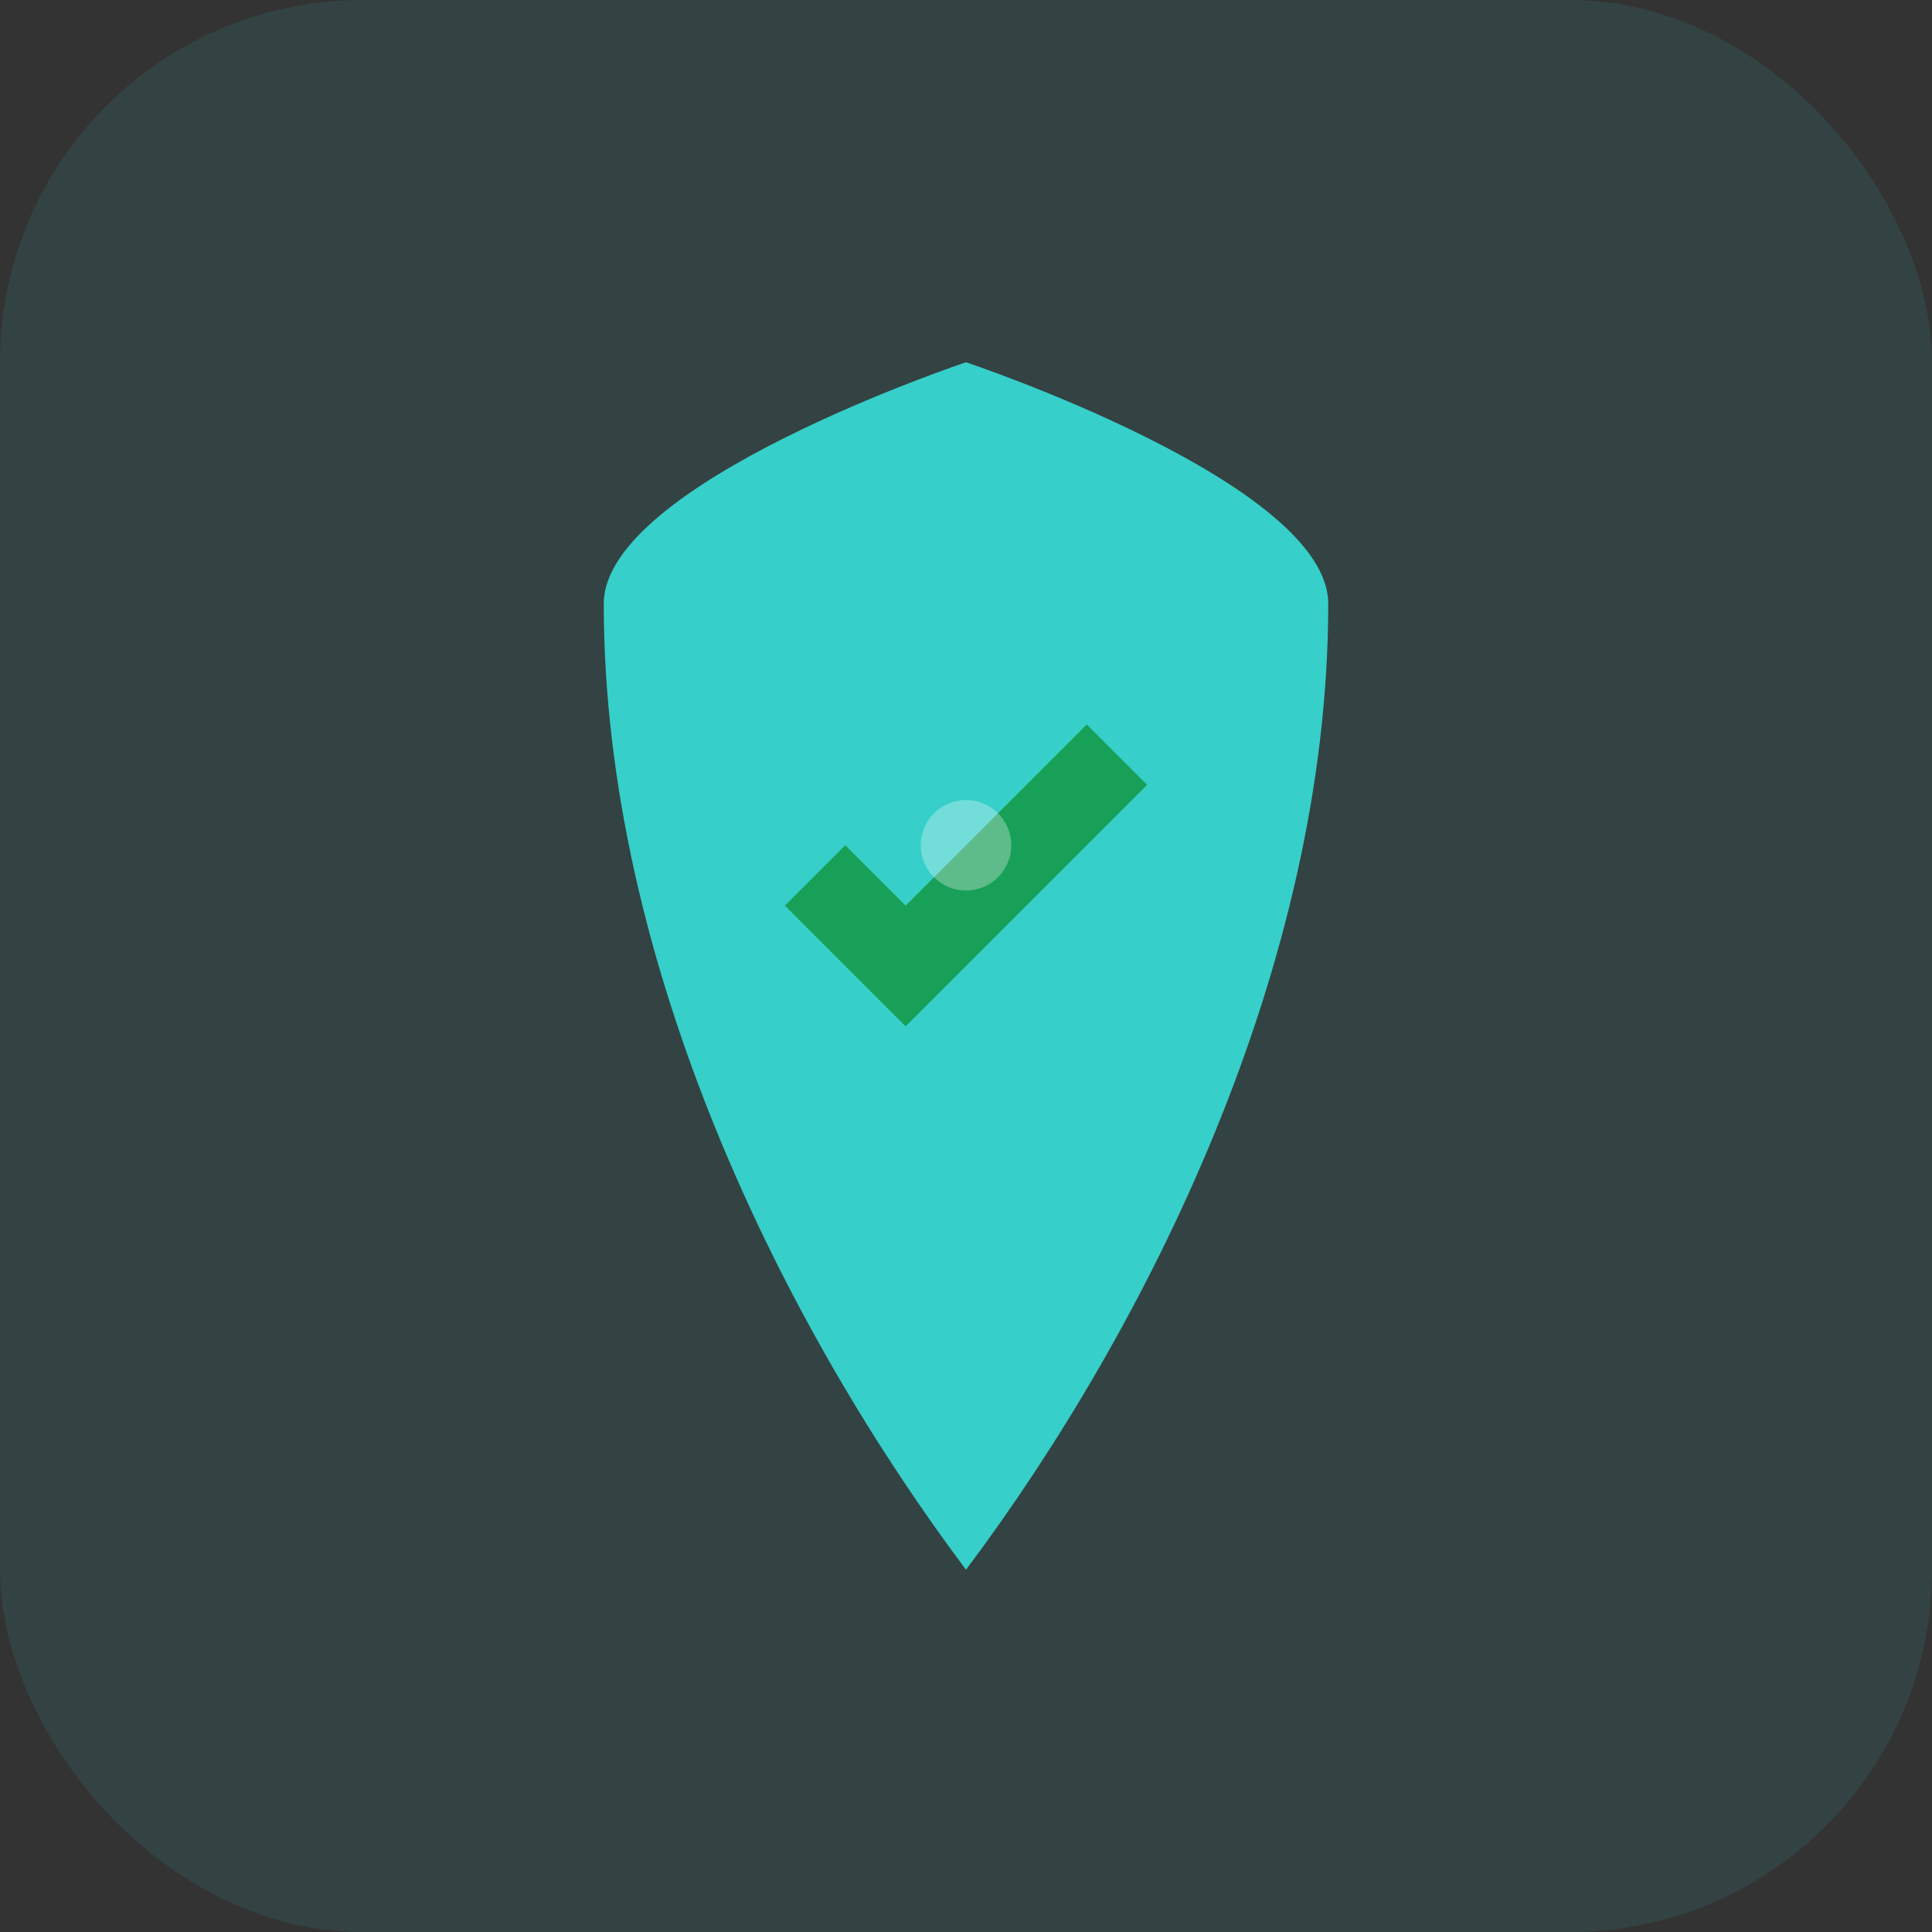
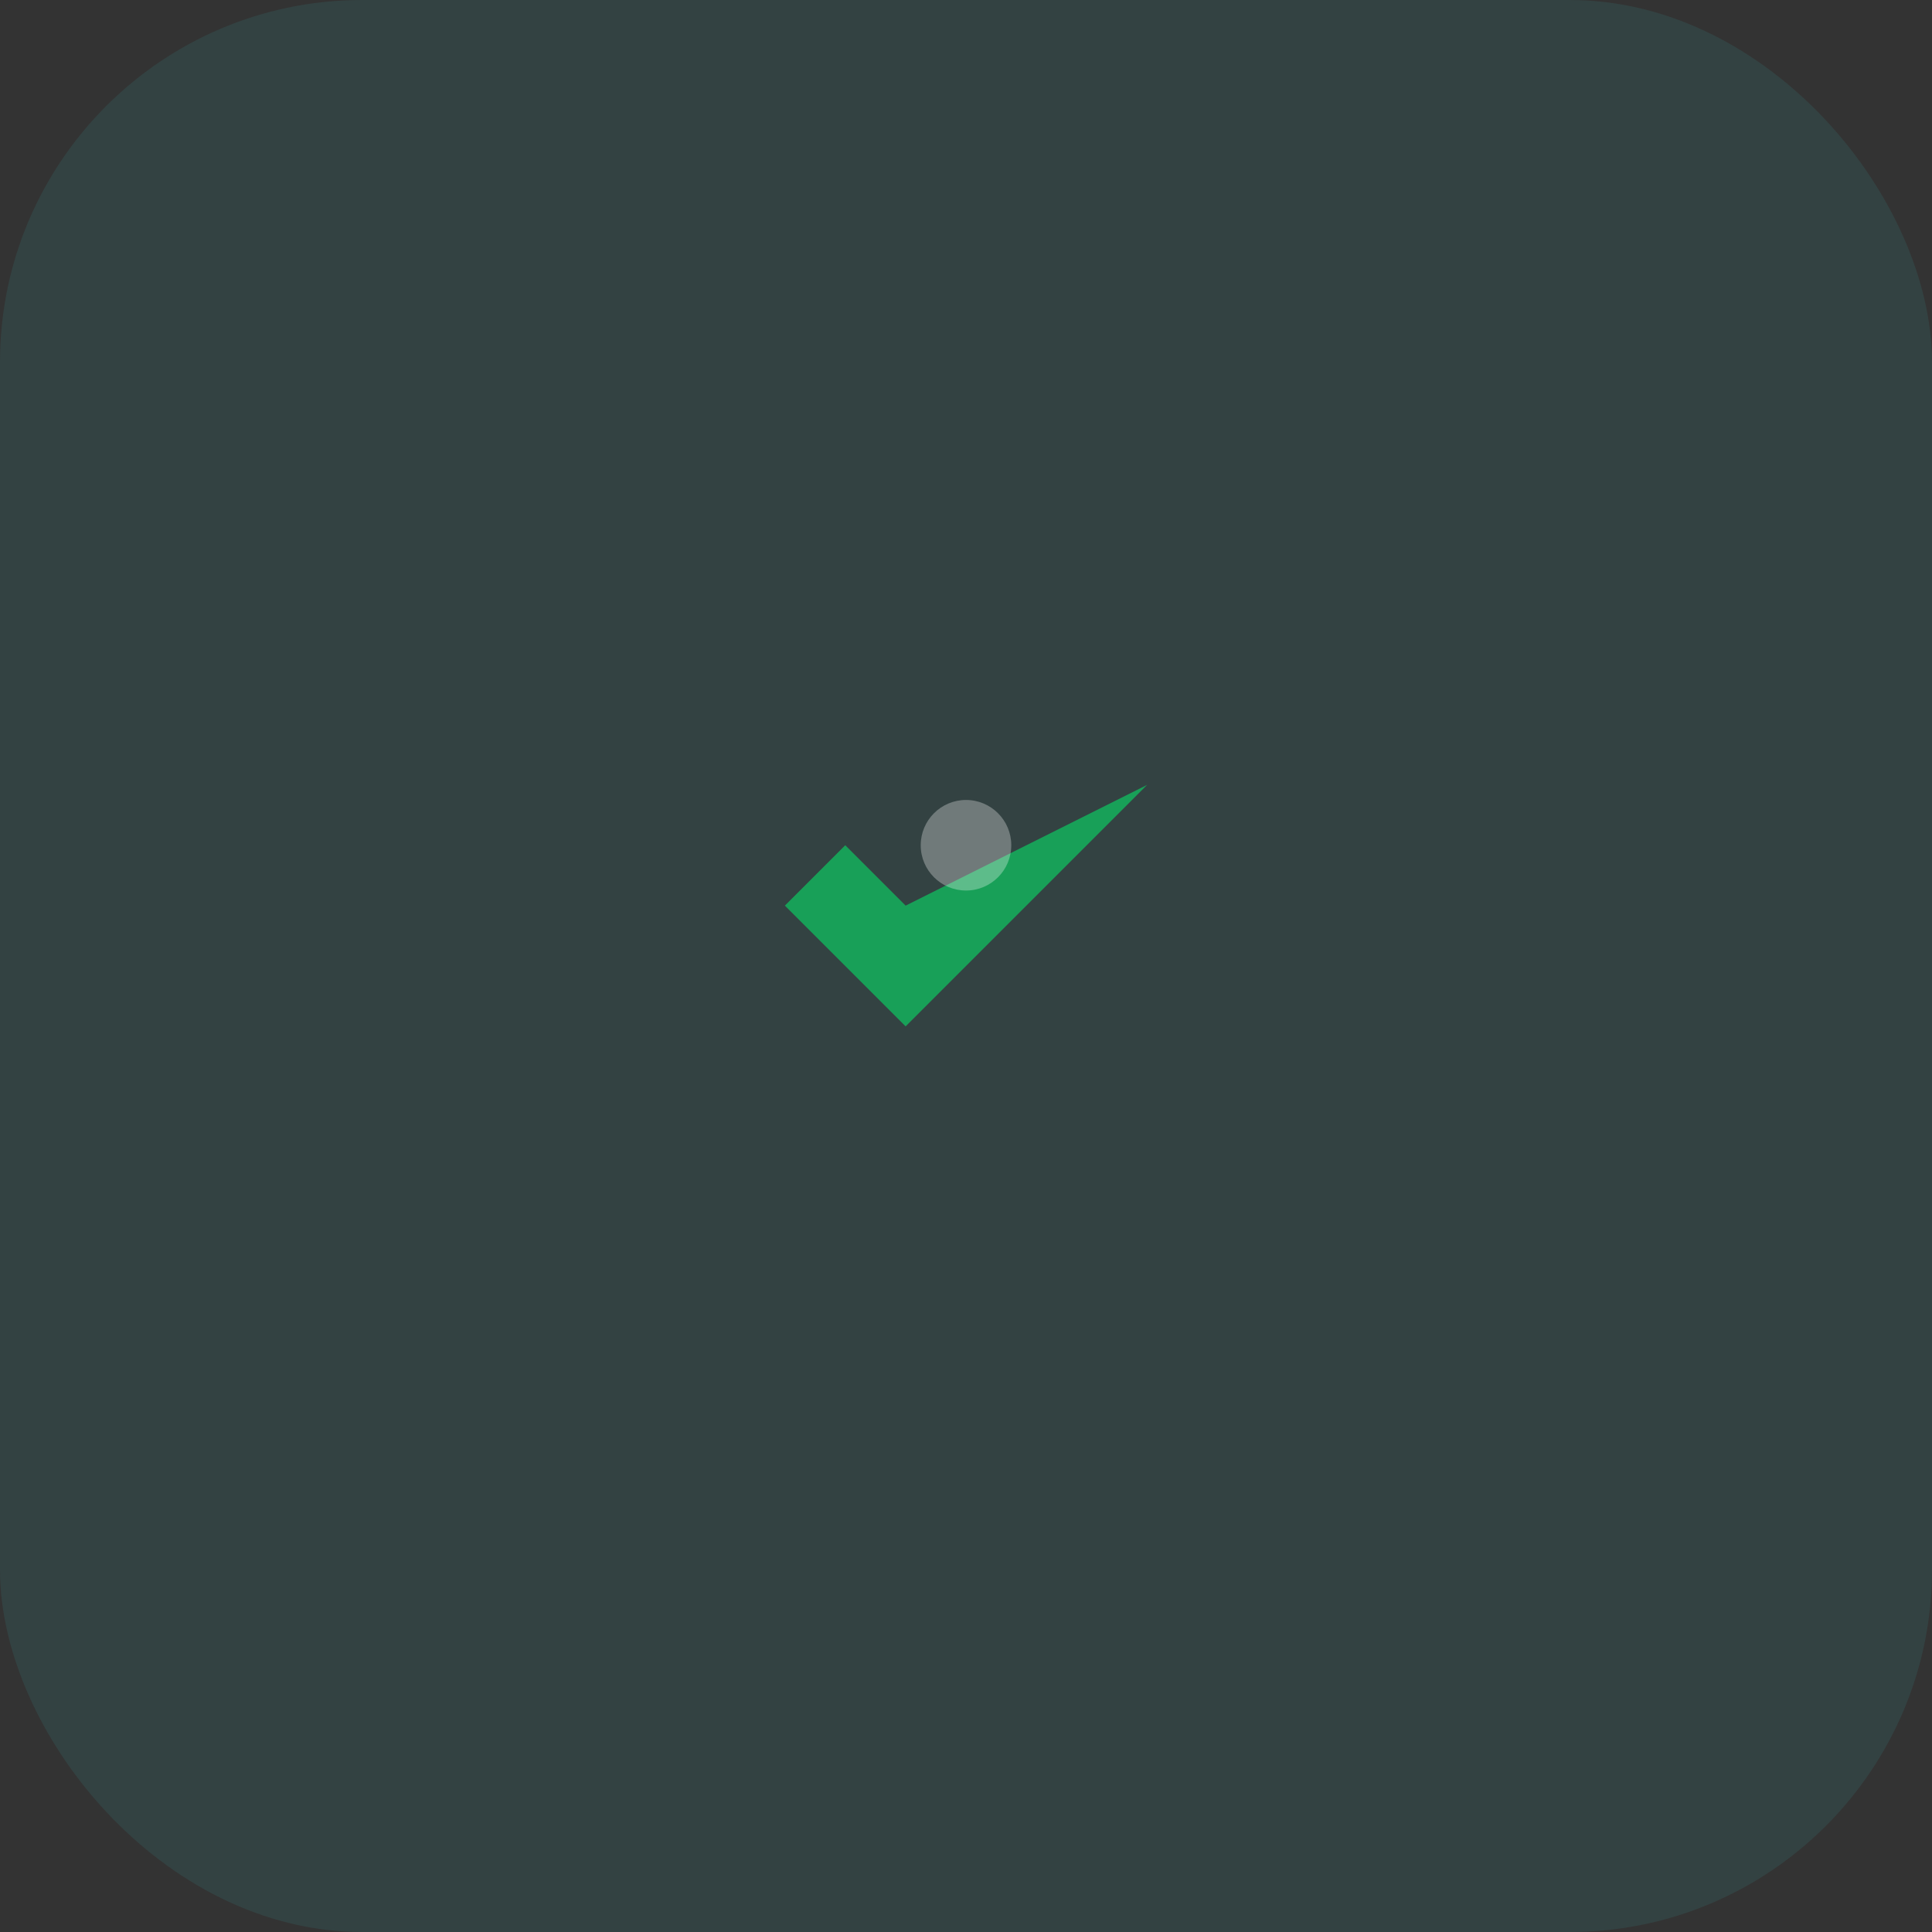
<svg xmlns="http://www.w3.org/2000/svg" width="64" height="64" viewBox="0 0 64 64" fill="none">
  <rect x="0" y="0" width="64" height="64" fill="#333333" stroke="none" />
  <rect width="64" height="64" rx="12" fill="#36cfc9" fill-opacity="0.1" />
-   <path d="M32 12C32 12 20 16 20 20C20 32 26 44 32 52C38 44 44 32 44 20C44 16 32 12 32 12Z" fill="#36cfc9" />
-   <path d="M28 28L30 30L36 24L38 26L30 34L26 30L28 28Z" fill="#18a058" />
+   <path d="M28 28L30 30L38 26L30 34L26 30L28 28Z" fill="#18a058" />
  <circle cx="32" cy="28" r="1.5" fill="white" opacity="0.3" />
</svg>